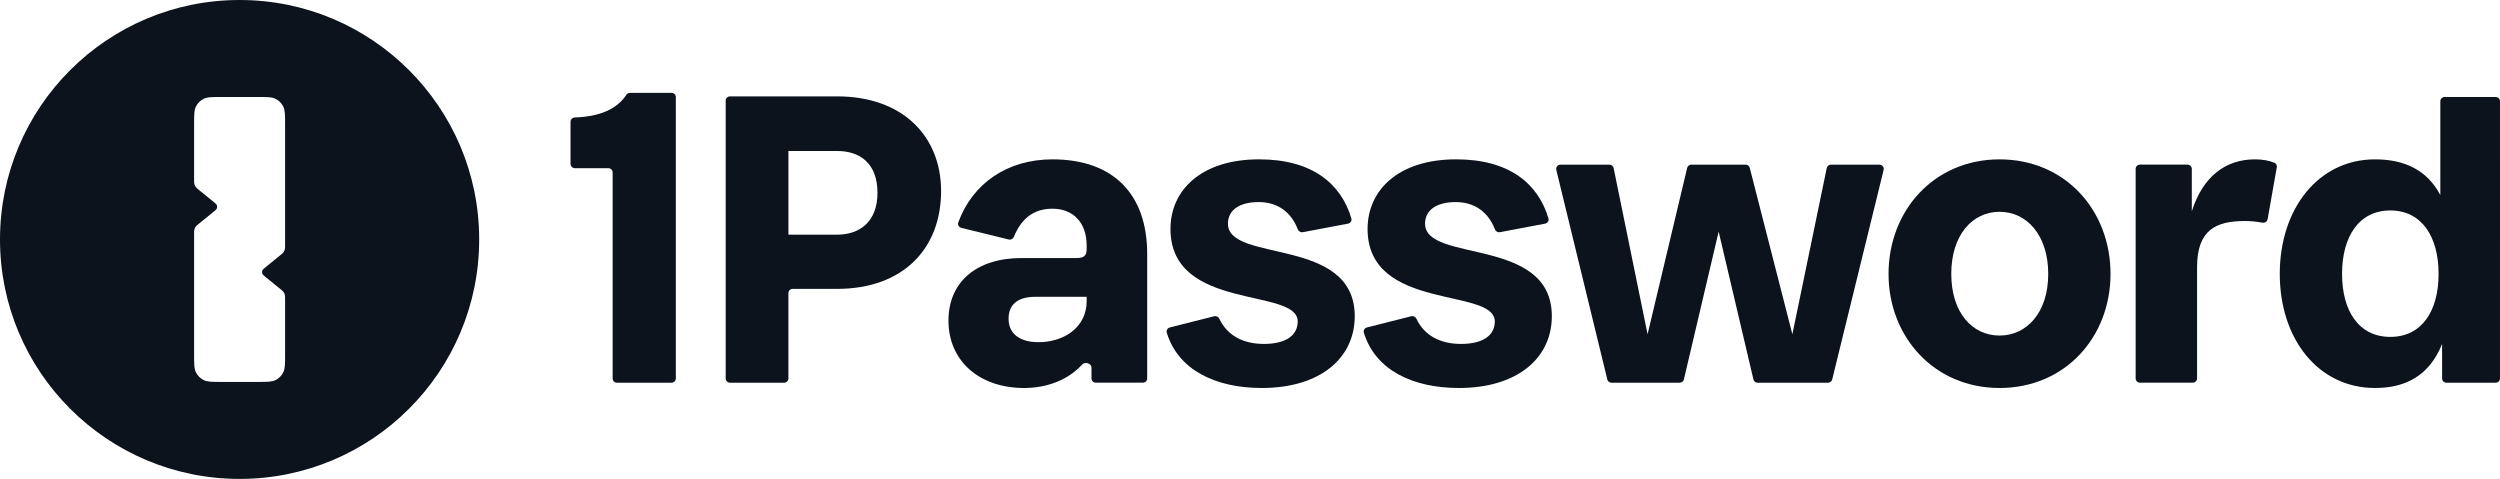
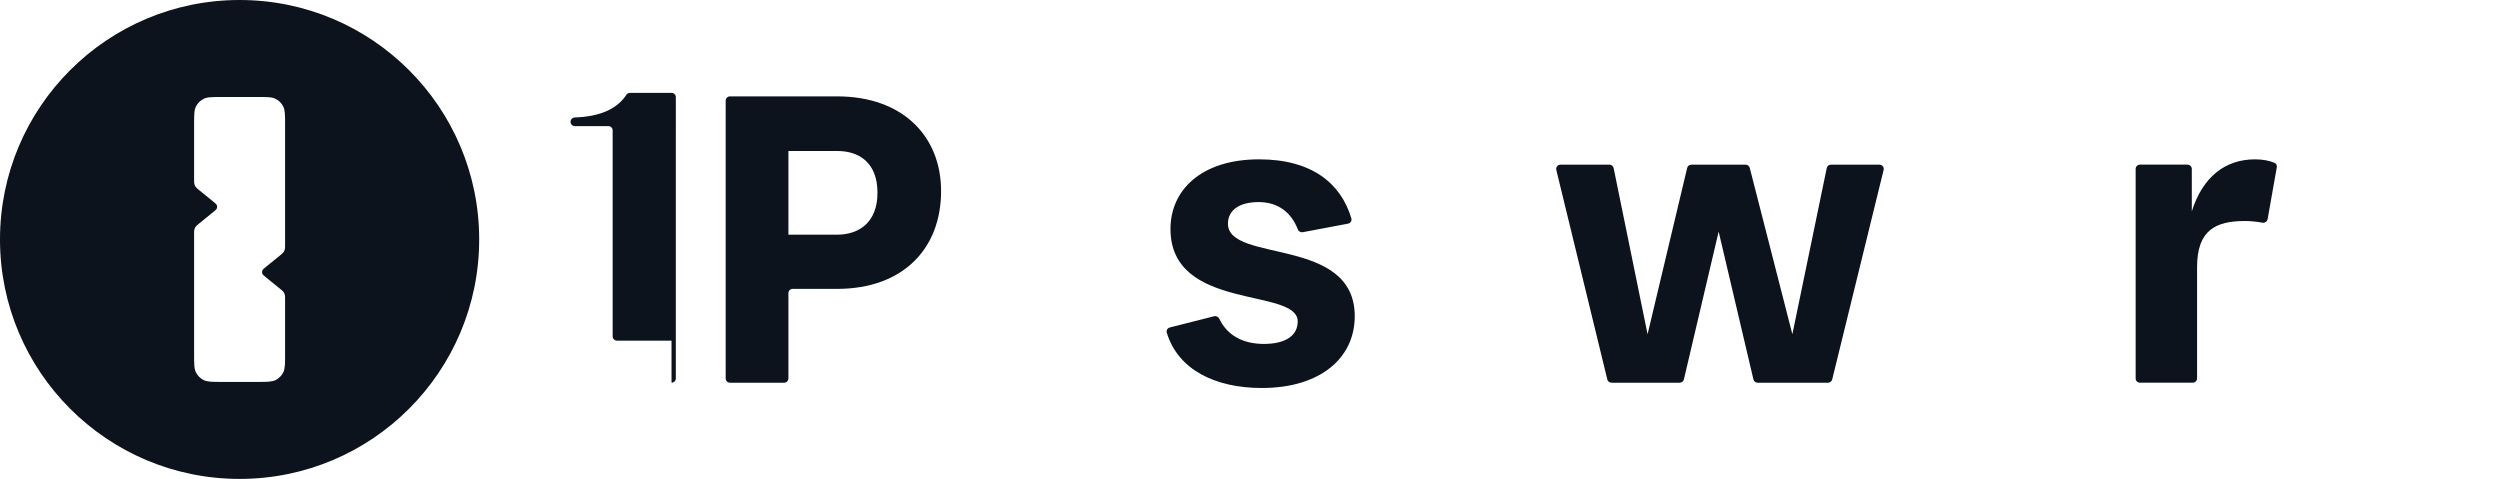
<svg xmlns="http://www.w3.org/2000/svg" id="_Слой_1" viewBox="0 0 261.186 50.034">
  <defs>
    <style>.cls-1{fill-rule:evenodd;}.cls-1,.cls-2{fill:#0c131c;stroke-width:0px;}</style>
  </defs>
  <path class="cls-1" d="m50.063,25.017C50.063,11.201,38.856,0,25.031,0S0,11.201,0,25.017s11.207,25.017,25.031,25.017,25.031-11.2,25.031-25.017Zm-29.587-13.898c-.197.386-.197.891-.197,1.902v5.728c0,.252,0,.379.032.495.028.103.075.201.137.288.07.098.169.178.365.337l1.45,1.177c.236.192.354.288.397.403.038.101.038.213,0,.314-.043.115-.161.211-.397.403l-1.45,1.177c-.196.159-.294.239-.365.337-.062.087-.109.185-.137.288-.032.117-.032.243-.032.495v12.549c0,1.011,0,1.516.197,1.902.173.34.449.616.789.789.386.197.892.197,1.903.197h3.728c1.011,0,1.517,0,1.903-.197.34-.173.616-.449.789-.789.197-.386.197-.891.197-1.902v-5.728c0-.252,0-.379-.032-.495-.028-.103-.075-.201-.137-.288-.071-.098-.169-.178-.365-.337l-1.45-1.177c-.236-.192-.354-.288-.397-.403-.038-.101-.038-.213,0-.314.043-.115.161-.211.397-.403l1.45-1.177c.196-.159.294-.239.365-.337.062-.087.109-.185.137-.288.032-.117.032-.243.032-.495v-12.549c0-1.011,0-1.516-.197-1.902-.173-.339-.449-.616-.789-.789-.386-.197-.892-.197-1.903-.197h-3.728c-1.011,0-1.517,0-1.903.197-.34.173-.616.449-.789.789Z" />
-   <path class="cls-2" d="m70.158,39.983c.248,0,.449-.201.449-.449V10.148c0-.248-.201-.449-.449-.449h-4.333c-.161,0-.308.087-.396.221-.994,1.51-2.841,2.27-5.373,2.35-.248.008-.45.208-.45.456v4.395c0,.248.201.449.449.449h3.502c.248,0,.449.201.449.449v21.516c0,.248.201.449.449.449h5.702Z" />
+   <path class="cls-2" d="m70.158,39.983c.248,0,.449-.201.449-.449V10.148c0-.248-.201-.449-.449-.449h-4.333c-.161,0-.308.087-.396.221-.994,1.51-2.841,2.27-5.373,2.35-.248.008-.45.208-.45.456c0,.248.201.449.449.449h3.502c.248,0,.449.201.449.449v21.516c0,.248.201.449.449.449h5.702Z" />
  <path class="cls-2" d="m87.457,15.774c2.338,0,4.217,1.243,4.217,4.372,0,3.038-1.879,4.372-4.217,4.372h-5.088v-8.745h5.088Zm0,14.406c6.875,0,10.863-4.188,10.863-10.217,0-5.707-3.988-9.895-10.863-9.895h-11.193c-.248,0-.449.201-.449.449v29.018c0,.248.201.449.449.449h5.656c.248,0,.449-.201.449-.449v-8.906c0-.248.201-.449.449-.449h4.639Z" />
-   <path class="cls-2" d="m108.486,35.748c-1.925,0-3.117-.875-3.117-2.439,0-1.381.825-2.301,2.796-2.301h5.363v.46c0,2.669-2.292,4.28-5.042,4.28Zm5.546,3.785c0,.248.201.449.449.449h4.923c.248,0,.449-.201.449-.449v-12.99c0-6.259-3.529-9.895-9.9-9.895-4.731,0-8.352,2.526-9.837,6.587-.089.244.059.507.311.569l4.96,1.216c.224.055.452-.069.539-.283.753-1.842,2.008-2.934,4.027-2.934,2.108,0,3.575,1.381,3.575,3.866v.322c0,.69-.229.966-1.054.966h-5.73c-4.767,0-7.654,2.531-7.654,6.535,0,4.28,3.3,7.042,7.883,7.042,2.307,0,4.522-.758,6.084-2.446.307-.332.975-.13.975.322v1.122Z" />
  <path class="cls-2" d="m132.048,35.932c-2.227,0-3.854-.924-4.656-2.623-.098-.206-.324-.326-.545-.27l-4.636,1.174c-.238.06-.385.302-.314.537,1.174,3.898,5.099,5.785,9.922,5.785,6.187,0,9.717-3.176,9.717-7.502,0-8.376-13.247-5.523-13.247-9.665,0-1.381,1.146-2.255,3.209-2.255s3.427,1.122,4.086,2.842c.082.213.301.347.525.305l4.732-.896c.253-.048.415-.299.342-.546-1.086-3.665-4.136-6.17-9.639-6.17-6.05,0-9.259,3.222-9.259,7.272,0,8.653,13.292,6.075,13.292,9.665,0,1.427-1.191,2.347-3.529,2.347Z" />
-   <path class="cls-2" d="m152.64,35.932c-2.228,0-3.855-.924-4.657-2.623-.097-.206-.323-.326-.544-.27l-4.636,1.174c-.239.06-.385.302-.315.537,1.174,3.898,5.1,5.785,9.922,5.785,6.188,0,9.717-3.176,9.717-7.502,0-8.376-13.246-5.523-13.246-9.665,0-1.381,1.146-2.255,3.209-2.255,2.052,0,3.427,1.122,4.086,2.842.081.213.3.347.525.305l4.732-.896c.253-.048.414-.299.341-.546-1.085-3.665-4.135-6.17-9.639-6.17-6.05,0-9.258,3.222-9.258,7.272,0,8.653,13.292,6.075,13.292,9.665,0,1.427-1.192,2.347-3.529,2.347Z" />
  <path class="cls-2" d="m167.922,39.64c.048.201.229.343.436.343h7.129c.208,0,.389-.143.437-.346l3.631-15.44,3.632,15.44c.047.203.228.346.437.346h7.359c.206,0,.386-.141.436-.342l5.371-21.884c.07-.283-.144-.556-.436-.556h-5.066c-.213,0-.397.149-.44.358l-3.592,17.361-4.452-17.382c-.051-.199-.23-.337-.435-.337h-5.667c-.208,0-.389.143-.437.345l-4.135,17.374-3.547-17.36c-.043-.209-.227-.359-.44-.359h-5.113c-.291,0-.505.272-.436.555l5.328,21.884Z" />
-   <path class="cls-2" d="m208.9,40.535c6.875,0,11.596-5.339,11.596-11.92,0-6.627-4.721-11.966-11.596-11.966-6.829,0-11.596,5.339-11.596,11.966,0,6.581,4.767,11.92,11.596,11.92Zm0-5.477c-2.842,0-5.042-2.393-5.042-6.443s2.2-6.489,5.042-6.489,5.088,2.439,5.088,6.489-2.246,6.443-5.088,6.443Z" />
  <path class="cls-2" d="m229.537,27.924c0-3.912,1.971-4.833,4.996-4.833.58,0,1.217.058,1.821.173.256.049.509-.115.554-.371l.96-5.42c.034-.19-.057-.383-.235-.459-.552-.235-1.234-.366-2.046-.366-3.071,0-5.454,1.795-6.6,5.431v-4.43c0-.248-.201-.449-.449-.449h-4.969c-.248,0-.449.201-.449.449v21.884c0,.248.201.449.449.449h5.519c.248,0,.449-.201.449-.449v-11.609Z" />
-   <path class="cls-2" d="m249.727,35.196c-3.3,0-5.042-2.715-5.042-6.581s1.742-6.627,5.042-6.627,5.042,2.761,5.042,6.627-1.742,6.581-5.042,6.581Zm5.409,4.338c0,.248.201.449.449.449h5.152c.248,0,.449-.201.449-.449V10.583c0-.248-.201-.449-.449-.449h-5.336c-.248,0-.449.201-.449.449v9.794c-1.42-2.669-3.804-3.728-6.829-3.728-5.913,0-9.946,5.155-9.946,11.966s4.033,11.92,9.946,11.92c3.208,0,5.684-1.289,7.013-4.602v3.601Z" />
</svg>